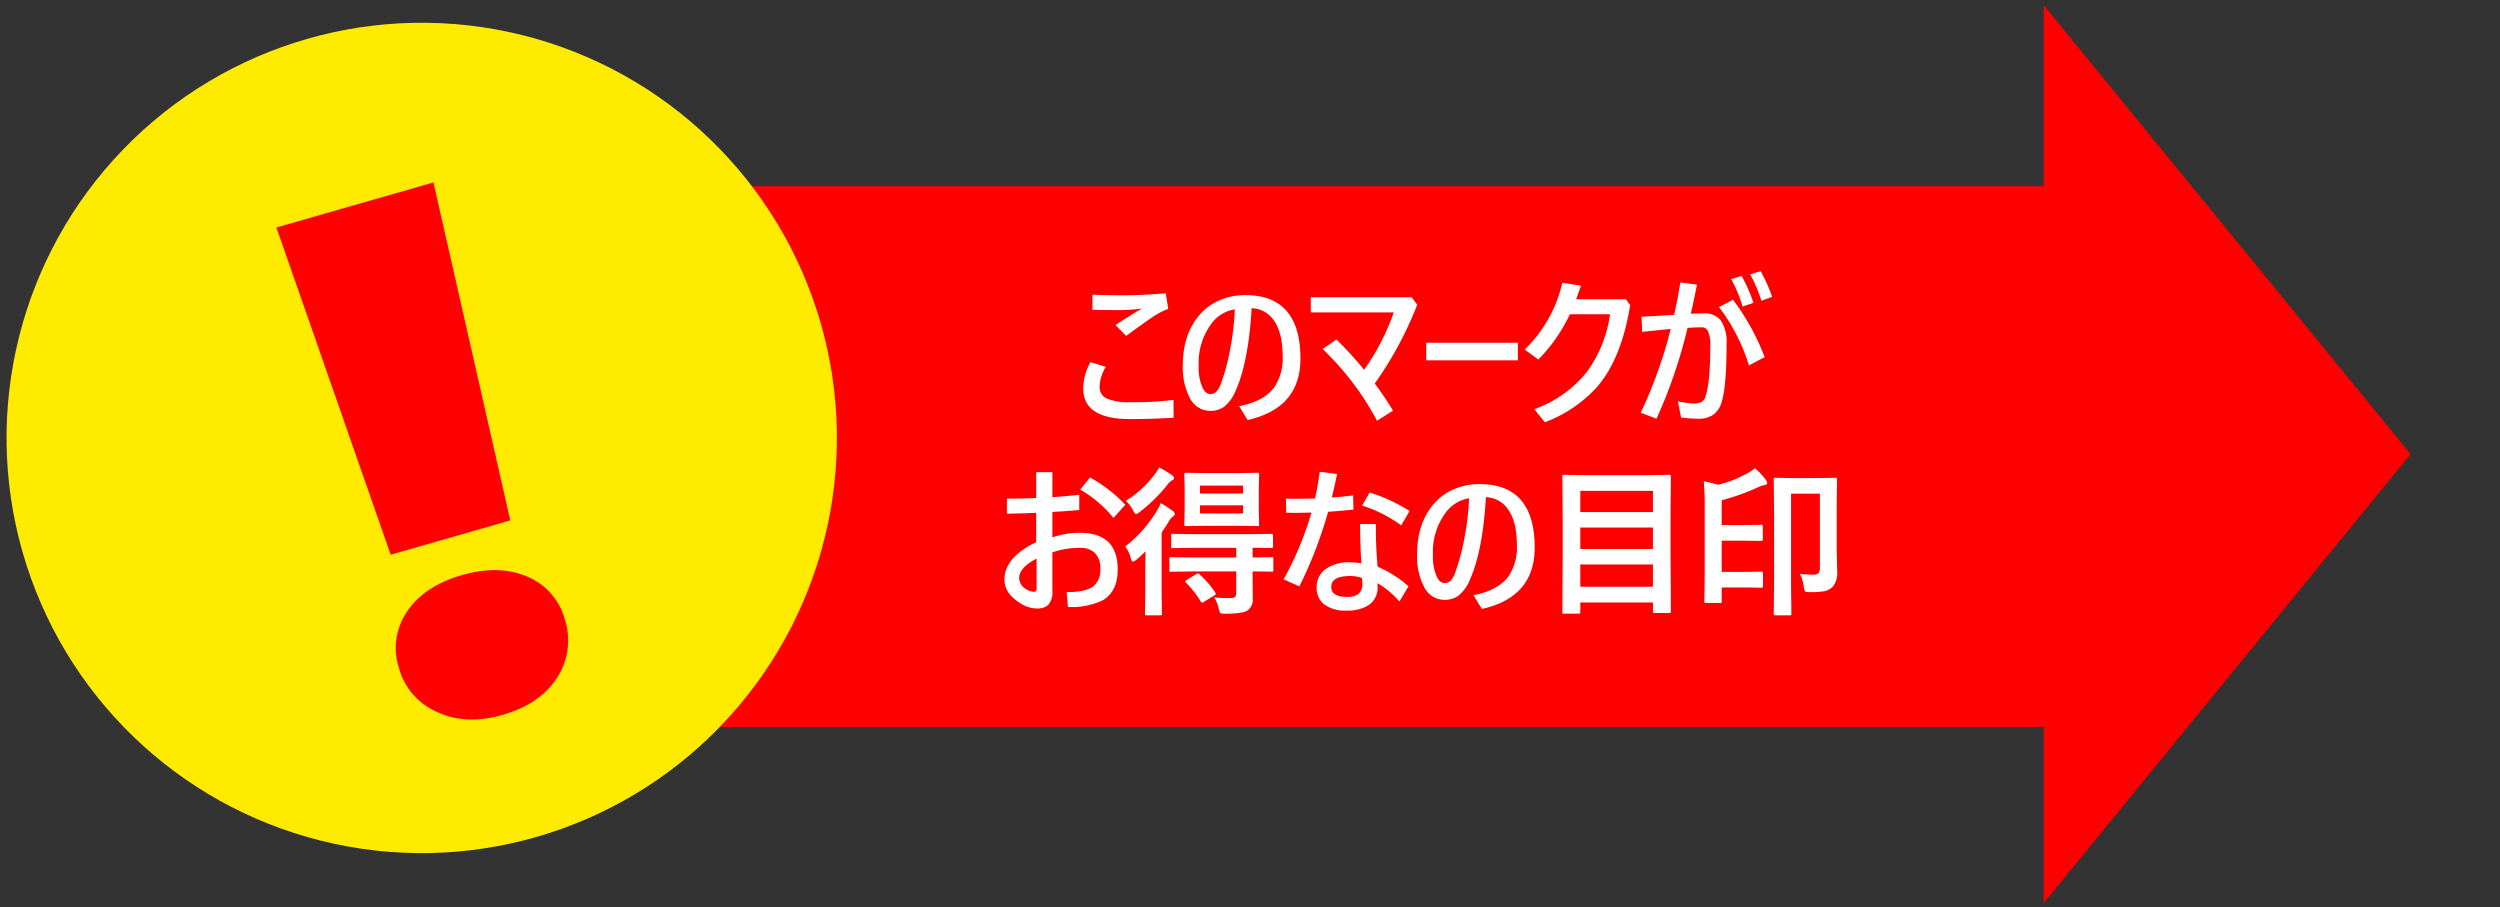
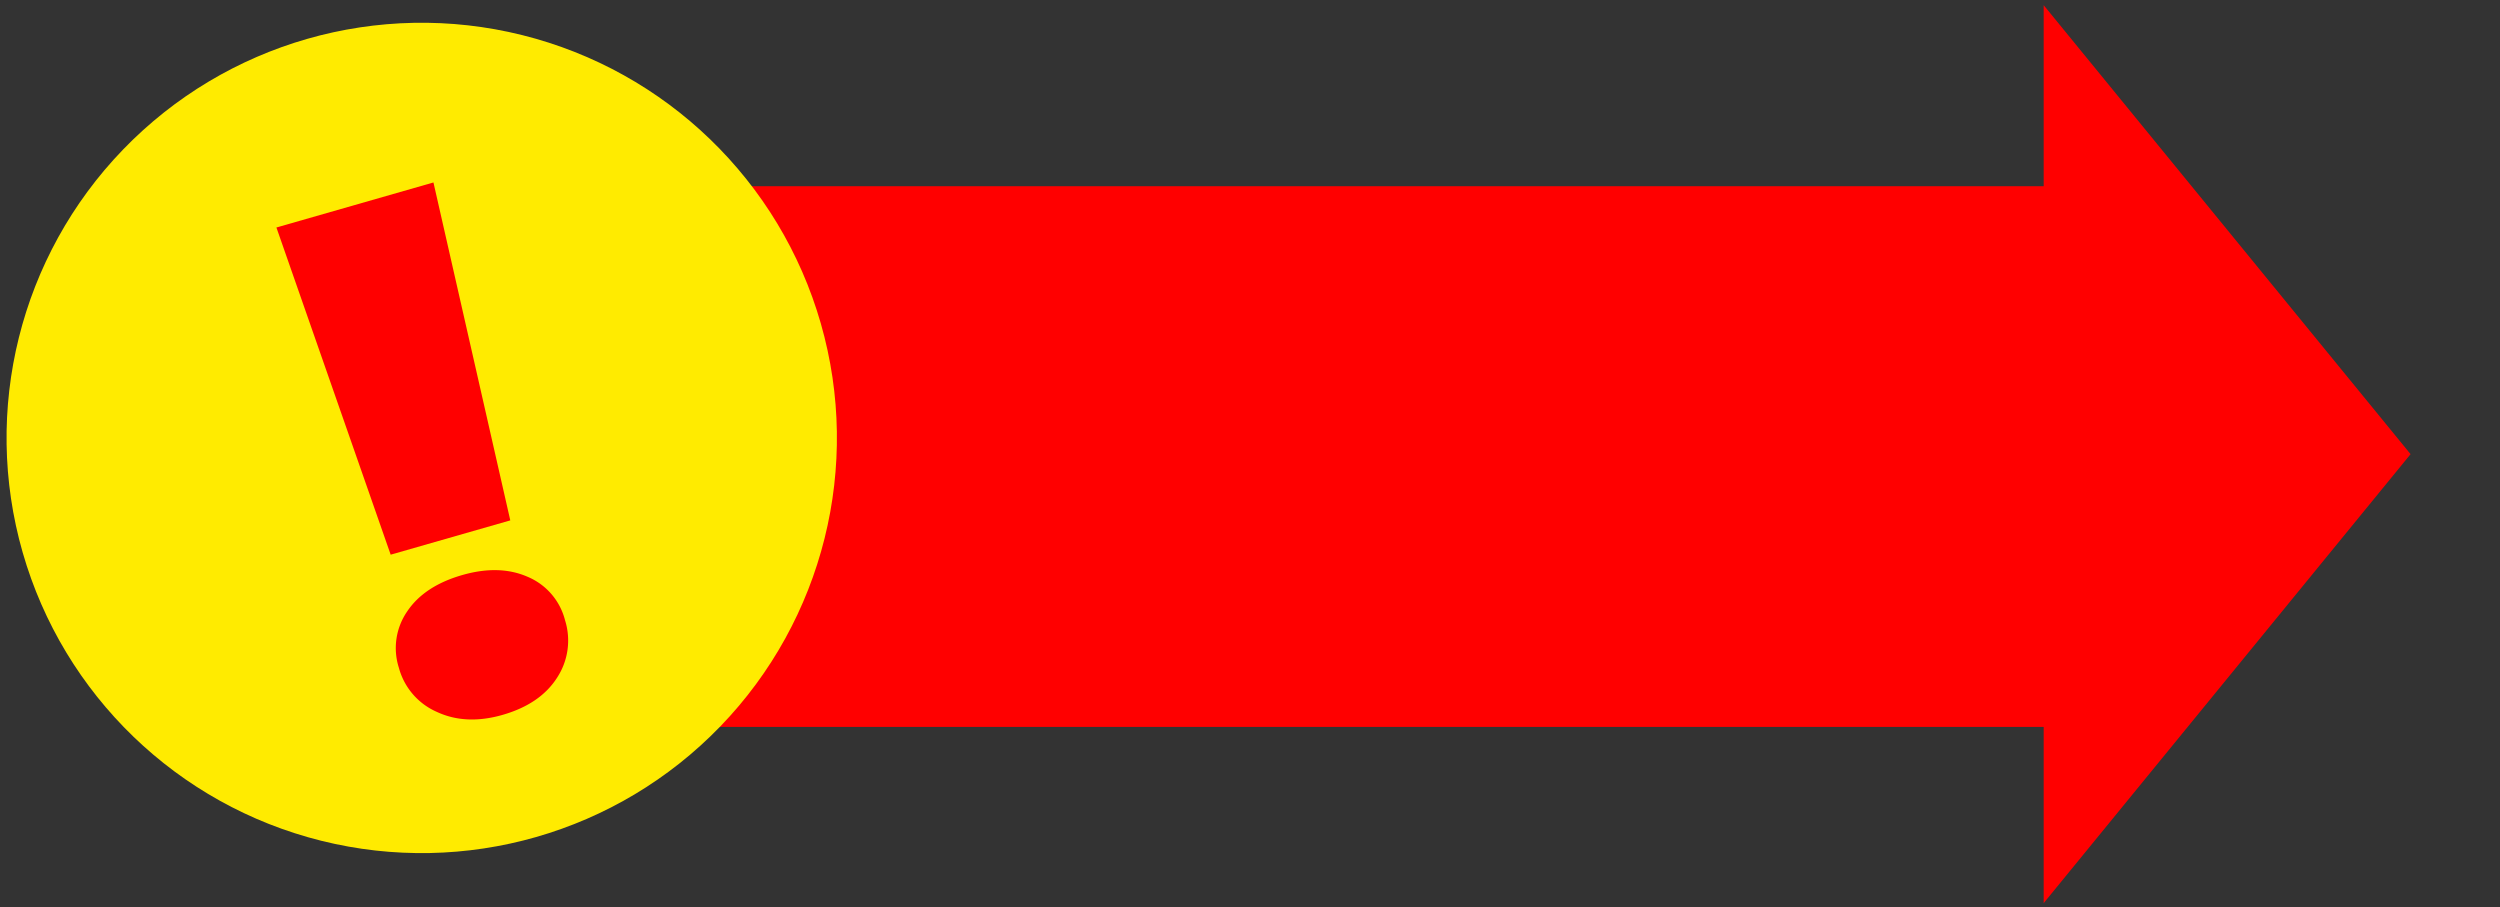
<svg xmlns="http://www.w3.org/2000/svg" width="463" height="168" viewBox="0 0 463 168">
  <rect x="0" y="0" width="463" height="168" fill="#333333" stroke="none" />
  <defs>
    <clipPath id="clip-path">
      <rect id="長方形_1289" data-name="長方形 1289" width="463" height="168" transform="translate(-2425 7159)" fill="none" />
    </clipPath>
  </defs>
  <g id="マスクグループ_315" data-name="マスクグループ 315" transform="translate(2425 -7159)" clip-path="url(#clip-path)">
    <g id="グループ_984" data-name="グループ 984" transform="translate(-55.479 125.618)">
      <g id="グループ_983" data-name="グループ 983" transform="translate(-2323.18 7034.342)">
        <rect id="長方形_750" data-name="長方形 750" width="352.264" height="100.136" transform="translate(0 33.528)" fill="red" />
        <path id="多角形_4" data-name="多角形 4" d="M83.149,0,166.3,67.949H0Z" transform="translate(400.097) rotate(90)" fill="red" />
      </g>
-       <path id="パス_2833" data-name="パス 2833" d="M-61.589-9.507l2.856.864A7.247,7.247,0,0,0-59.9-4.922a2.257,2.257,0,0,0,1.392,2.168,9.936,9.936,0,0,0,4.16.659,60.169,60.169,0,0,0,8.13-.425l.029,3.3q-4.087.249-8.1.249-8.643,0-8.643-5.669A9.955,9.955,0,0,1-61.589-9.507Zm.366-12.51q2.095.117,5.786.117,3.574,0,7.793-.366l.454,2.886A14.072,14.072,0,0,0-50.178-17.8q-1.216.806-4.8,3.428l-1.978-2.007q2.856-1.89,4.907-3.062a32.906,32.906,0,0,1-4.072.293q-2.769,0-5.1-.059Zm29.481,2.52q-.571,9.873-2.93,15.205a7.153,7.153,0,0,1-2.256,3.105,4.34,4.34,0,0,1-2.49.7A4.224,4.224,0,0,1-43.2-2.9a12.024,12.024,0,0,1-1.289-6.006q0-6.079,3.413-9.7a10,10,0,0,1,3.809-2.534,11.827,11.827,0,0,1,4.321-.791q10.239,0,10.239,11.763,0,9.185-9.785,11.367l-1.553-2.549q4.6-.908,6.5-3.516A9.574,9.574,0,0,0-26-10.591q0-4.717-1.919-7.031A5.09,5.09,0,0,0-31.742-19.5Zm-3.12.205a6.649,6.649,0,0,0-4.468,2.856,12.127,12.127,0,0,0-2.212,7.646,8.9,8.9,0,0,0,.747,4.1Q-40.223-3.6-39.388-3.6a1.518,1.518,0,0,0,1.157-.483,4.653,4.653,0,0,0,.85-1.582,38.948,38.948,0,0,0,1.743-6.694A48.526,48.526,0,0,0-34.862-19.292ZM-8.94-5.552Q-7.387-3.5-5.556-.542l-2.959,1.89A52.306,52.306,0,0,0-18.593-11.938l2.549-1.772A65.168,65.168,0,0,1-10.917-8.1a42,42,0,0,0,5.493-10.62H-20.791v-2.812H-2.128l1.055,1.377A67.5,67.5,0,0,1-8.94-5.552ZM.59-13.11H17.568v3.267H.59ZM27.2-18.384A30.554,30.554,0,0,1,21.356-9.99l-2.52-1.86a24.935,24.935,0,0,0,6.958-12.363l3.457.542q-.7,2.021-.908,2.52h9.243l.776,1.084Q36.781-10.239,32.3-5a24.608,24.608,0,0,1-9.741,6.621L20.609-.806a21.728,21.728,0,0,0,9.829-7.017,23.78,23.78,0,0,0,4.2-10.562Zm22.392-.1q1.86-.059,2.4-.059a3.735,3.735,0,0,1,3.149,1.3A7.326,7.326,0,0,1,56.213-12.8q0,7.559-.864,10.518A4.4,4.4,0,0,1,53.767.22a4.7,4.7,0,0,1-2.8.747A19.864,19.864,0,0,1,47.791.718l-.6-2.974a17.03,17.03,0,0,0,2.725.4,3.57,3.57,0,0,0,1.7-.293,1.814,1.814,0,0,0,.7-1.025q.879-2.563.879-9.243a6.125,6.125,0,0,0-.483-2.959,1.279,1.279,0,0,0-1.172-.586q-1.113,0-2.549.1A92.022,92.022,0,0,1,43.235.967L40.32-.146a84.428,84.428,0,0,0,5.552-15.513q-2.49.234-5.288.542l-.117-2.8q4.146-.234,6.035-.352.718-3.193,1.143-6.006l3.091.4Q50.046-20.391,49.592-18.486ZM57.063-24.9l1.948-.571a29.474,29.474,0,0,1,2.183,4.98l-2.007.688A25.683,25.683,0,0,0,57.063-24.9Zm3.53-.864,1.934-.6a29.427,29.427,0,0,1,2.124,4.761l-1.978.732A27.68,27.68,0,0,0,60.593-25.767Zm-5.786,6.05,2.607-1.348a43.272,43.272,0,0,1,5.859,10.62L60.359-8.906A34.416,34.416,0,0,0,54.807-19.717ZM-71.646,15.649V10.874h3V15.5q2.476-.176,4.98-.454v2.827q-2.446.22-4.98.352v4.717a15.51,15.51,0,0,1,5.068-.85q7.031,0,7.031,6.782,0,4.16-2.871,5.771a13.4,13.4,0,0,1-6.343,1.187l-.249-2.754q3.5,0,4.907-1.04a3.89,3.89,0,0,0,1.333-3.311,3.871,3.871,0,0,0-1.04-2.93,3.729,3.729,0,0,0-2.681-.908,14.641,14.641,0,0,0-5.156.835v7.119a3.545,3.545,0,0,1-.791,2.637,3.009,3.009,0,0,1-2.109.63,5.639,5.639,0,0,1-2.886-.879q-3.091-1.846-3.091-4.468,0-4.116,5.874-6.929V18.4q-3.428.132-5.42.161v-2.8Q-74.033,15.767-71.646,15.649Zm.073,11.221q-3.223,1.714-3.223,3.574a2.533,2.533,0,0,0,1.714,2.3,2.532,2.532,0,0,0,1.025.278q.483,0,.483-.63ZM-63.486,14.1l1.8-2.256a26.113,26.113,0,0,1,6.548,5.068l-2.2,2.432A21.828,21.828,0,0,0-63.486,14.1Zm20.941,15.146-4.1.059q-.249,0-.293-.073a.547.547,0,0,1-.044-.278V26.929q0-.234.059-.278a.547.547,0,0,1,.278-.044l4.1.059h7.954v-1.8h-7.617l-4.087.059a.5.5,0,0,1-.308-.059.5.5,0,0,1-.044-.264V22.607q0-.234.059-.278a.591.591,0,0,1,.293-.044l4.087.059h10.02l4.1-.059q.308,0,.308.322V24.6q0,.322-.308.322l-.454-.015q-1.348-.029-3.018-.044v1.8l3.5-.059q.249,0,.293.059a.5.5,0,0,1,.044.264V28.95a.517.517,0,0,1-.051.293q-.051.059-.286.059l-.425-.015q-1.333-.029-3.076-.044V30.62l.029,3.633a2.452,2.452,0,0,1-1.025,2.256q-.908.571-4.16.571-.718,0-.85-.146a2.124,2.124,0,0,1-.264-.791,6.761,6.761,0,0,0-.85-2.095,23.319,23.319,0,0,0,2.593.132q.337,0,.659-.015.835,0,.835-.908V29.243Zm8.174-18.208,3.677-.059q.249,0,.293.059a.5.5,0,0,1,.044.264l-.059,2.681v3.867l.059,2.666q0,.249-.059.293a.547.547,0,0,1-.278.044l-3.677-.059H-40.2l-3.691.059q-.234,0-.278-.059a.547.547,0,0,1-.044-.278l.059-2.666V13.979l-.059-2.681q0-.234.059-.278a.5.5,0,0,1,.264-.044l3.691.059Zm1.04,7.471V17.012h-7.983v1.494Zm-7.983-5.156v1.465h7.983V13.35Zm-7.28,3.237a19.757,19.757,0,0,1,2.212,1.436.824.824,0,0,1,.4.6q0,.234-.337.454a3,3,0,0,0-.835,1.04q-.732,1.187-1.26,1.919V33.315l.059,3.721a.464.464,0,0,1-.059.293.5.5,0,0,1-.264.044h-2.5q-.234,0-.278-.059a.547.547,0,0,1-.044-.278l.059-3.721v-4.5q0-1.084.059-3.3-.879.879-1.655,1.523a1.782,1.782,0,0,1-.688.4q-.22,0-.381-.6a6.059,6.059,0,0,0-1.055-2.2,24.756,24.756,0,0,0,5.786-6.475A7.459,7.459,0,0,0-48.595,16.587Zm-.278-6.606a17.759,17.759,0,0,1,2.329,1.406q.425.293.425.571a.445.445,0,0,1-.308.4,2.345,2.345,0,0,0-.894.806,29.866,29.866,0,0,1-5.186,5.1,1.662,1.662,0,0,1-.659.366q-.19,0-.542-.688a5.864,5.864,0,0,0-1.348-1.772A18.937,18.937,0,0,0-49.8,11.387,7.1,7.1,0,0,0-48.873,9.98Zm7.471,19.8a16.624,16.624,0,0,1,2.9,3.354.494.494,0,0,1,.117.249q0,.117-.293.322l-1.89,1.172a.705.705,0,0,1-.352.146q-.117,0-.249-.205a18.2,18.2,0,0,0-2.725-3.486q-.176-.146-.176-.234t.293-.278l1.743-1.069a.751.751,0,0,1,.322-.132A.5.5,0,0,1-41.4,29.785Zm24.516-14.224q2.2-.161,3.94-.4l.059,2.637q-2.886.293-4.687.4a79.649,79.649,0,0,1-5.332,13.828l-2.915-1.318a59.479,59.479,0,0,0,5.156-12.363q-2.271.059-3.237.059l-1.436-.029-.059-2.607q.688.029,2.036.029,1.084,0,3.354-.059.469-2.036.879-4.951l3.208.425Q-16.257,12.91-16.887,15.562Zm5.493,12.2q-.234-2.256-.264-7.28h2.93a77.656,77.656,0,0,0,.308,7.881A21.393,21.393,0,0,1-2.692,32l-1.685,2.827a15.89,15.89,0,0,0-4.043-3.4v.747a3.77,3.77,0,0,1-1.641,3.3,7.07,7.07,0,0,1-4.058,1.025,6.369,6.369,0,0,1-4.365-1.289A3.916,3.916,0,0,1-19.7,32.144a4,4,0,0,1,2.007-3.56,7.441,7.441,0,0,1,4.043-1.025A10.972,10.972,0,0,1-11.394,27.764Zm.117,2.739a5.733,5.733,0,0,0-2.212-.4Q-17,30.107-17,32.114q0,1.86,2.944,1.86,2.827,0,2.827-2.4a1.554,1.554,0,0,0-.015-.176Zm0-13.447L-9.9,14.624a31.36,31.36,0,0,1,7.412,3.428L-4.04,20.718A24.9,24.9,0,0,0-11.276,17.056ZM11.643,15.5q-.571,9.873-2.93,15.205a7.153,7.153,0,0,1-2.256,3.105,4.34,4.34,0,0,1-2.49.7A4.224,4.224,0,0,1,.188,32.1,12.024,12.024,0,0,1-1.1,26.094q0-6.079,3.413-9.7A10,10,0,0,1,6.12,13.862a11.827,11.827,0,0,1,4.321-.791q10.239,0,10.239,11.763,0,9.185-9.785,11.367L9.343,33.652q4.6-.908,6.5-3.516a9.574,9.574,0,0,0,1.538-5.728q0-4.717-1.919-7.031A5.09,5.09,0,0,0,11.643,15.5Zm-3.12.205a6.649,6.649,0,0,0-4.468,2.856,12.127,12.127,0,0,0-2.212,7.646,8.9,8.9,0,0,0,.747,4.1Q3.161,31.4,4,31.4a1.518,1.518,0,0,0,1.157-.483A4.653,4.653,0,0,0,6,29.331a38.948,38.948,0,0,0,1.743-6.694A48.526,48.526,0,0,0,8.522,15.708ZM28.761,37.065H26.124a.245.245,0,0,1-.322-.322l.059-11.1V19.766L25.8,11.694q0-.249.059-.293a.547.547,0,0,1,.278-.044l4.16.059H41.4l4.16-.059q.249,0,.293.059a.547.547,0,0,1,.044.278l-.059,7.075v6.812L45.9,36.626q0,.234-.059.278a.5.5,0,0,1-.264.044H42.9q-.234,0-.278-.059a.5.5,0,0,1-.044-.264V35H29.127v1.743q0,.234-.059.278A.693.693,0,0,1,28.761,37.065Zm.366-4.98H42.574V27.954H29.127Zm0-6.987H42.574V21.113H29.127Zm0-10.767v3.926H42.574V14.331ZM69.814,29.7a23.714,23.714,0,0,0,2.446.146,1.277,1.277,0,0,0,1-.308,1.653,1.653,0,0,0,.234-1.011V14.844H68.159V31.821l.059,5.259q0,.205-.073.249a.547.547,0,0,1-.278.044H65.273q-.322,0-.322-.293L65.01,31.1V18.257l-.059-6.035q0-.234.059-.278a.547.547,0,0,1,.278-.044l3.325.059h4.395l3.325-.059q.249,0,.293.059a.5.5,0,0,1,.044.264L76.611,17.1v7.676l.088,4.468a4,4,0,0,1-.776,2.783,2.906,2.906,0,0,1-1.509.864,14.373,14.373,0,0,1-2.783.19q-.762,0-.879-.132a1.874,1.874,0,0,1-.22-.791A8.346,8.346,0,0,0,69.814,29.7Zm-8.35-19.57a11.471,11.471,0,0,1,2.065,2.227,1.019,1.019,0,0,1,.205.542q0,.264-.454.352a5.044,5.044,0,0,0-1.128.366,43.535,43.535,0,0,1-6.841,2.461v4.585H59.15l3.486-.059q.293,0,.293.322v2.358q0,.322-.293.322l-3.486-.059H55.313v5.786h4.922l2.432-.059q.293,0,.293.322v2.358q0,.322-.293.322l-2.432-.059H55.313v2.549a.245.245,0,0,1-.322.322H52.427q-.234,0-.278-.059a.5.5,0,0,1-.044-.264l.059-5.171V17.275a46.729,46.729,0,0,0-.176-4.717,26.674,26.674,0,0,1,2.637.63,20.9,20.9,0,0,0,5.405-2.095A7.649,7.649,0,0,0,61.465,10.127Z" transform="translate(-2105.975 7109.963)" fill="#fff" />
      <circle id="楕円形_73" data-name="楕円形 73" cx="76.89" cy="76.89" r="76.89" transform="translate(-2386.521 7061.77) rotate(-16)" fill="#ffeb00" />
      <path id="パス_2832" data-name="パス 2832" d="M36.589-32.546H13.544L9.905-96.627H40.16Zm4.649,20.552a12.538,12.538,0,0,1-4.346,9.838Q32.546,1.685,25.269,1.685q-7.075,0-11.556-3.908a12.431,12.431,0,0,1-4.481-9.771,11.968,11.968,0,0,1,4.346-9.6q4.346-3.672,11.691-3.672,7.143,0,11.556,3.672A11.892,11.892,0,0,1,41.238-11.994Z" transform="translate(-2301.217 7171.128) rotate(-16)" fill="red" />
    </g>
  </g>
</svg>